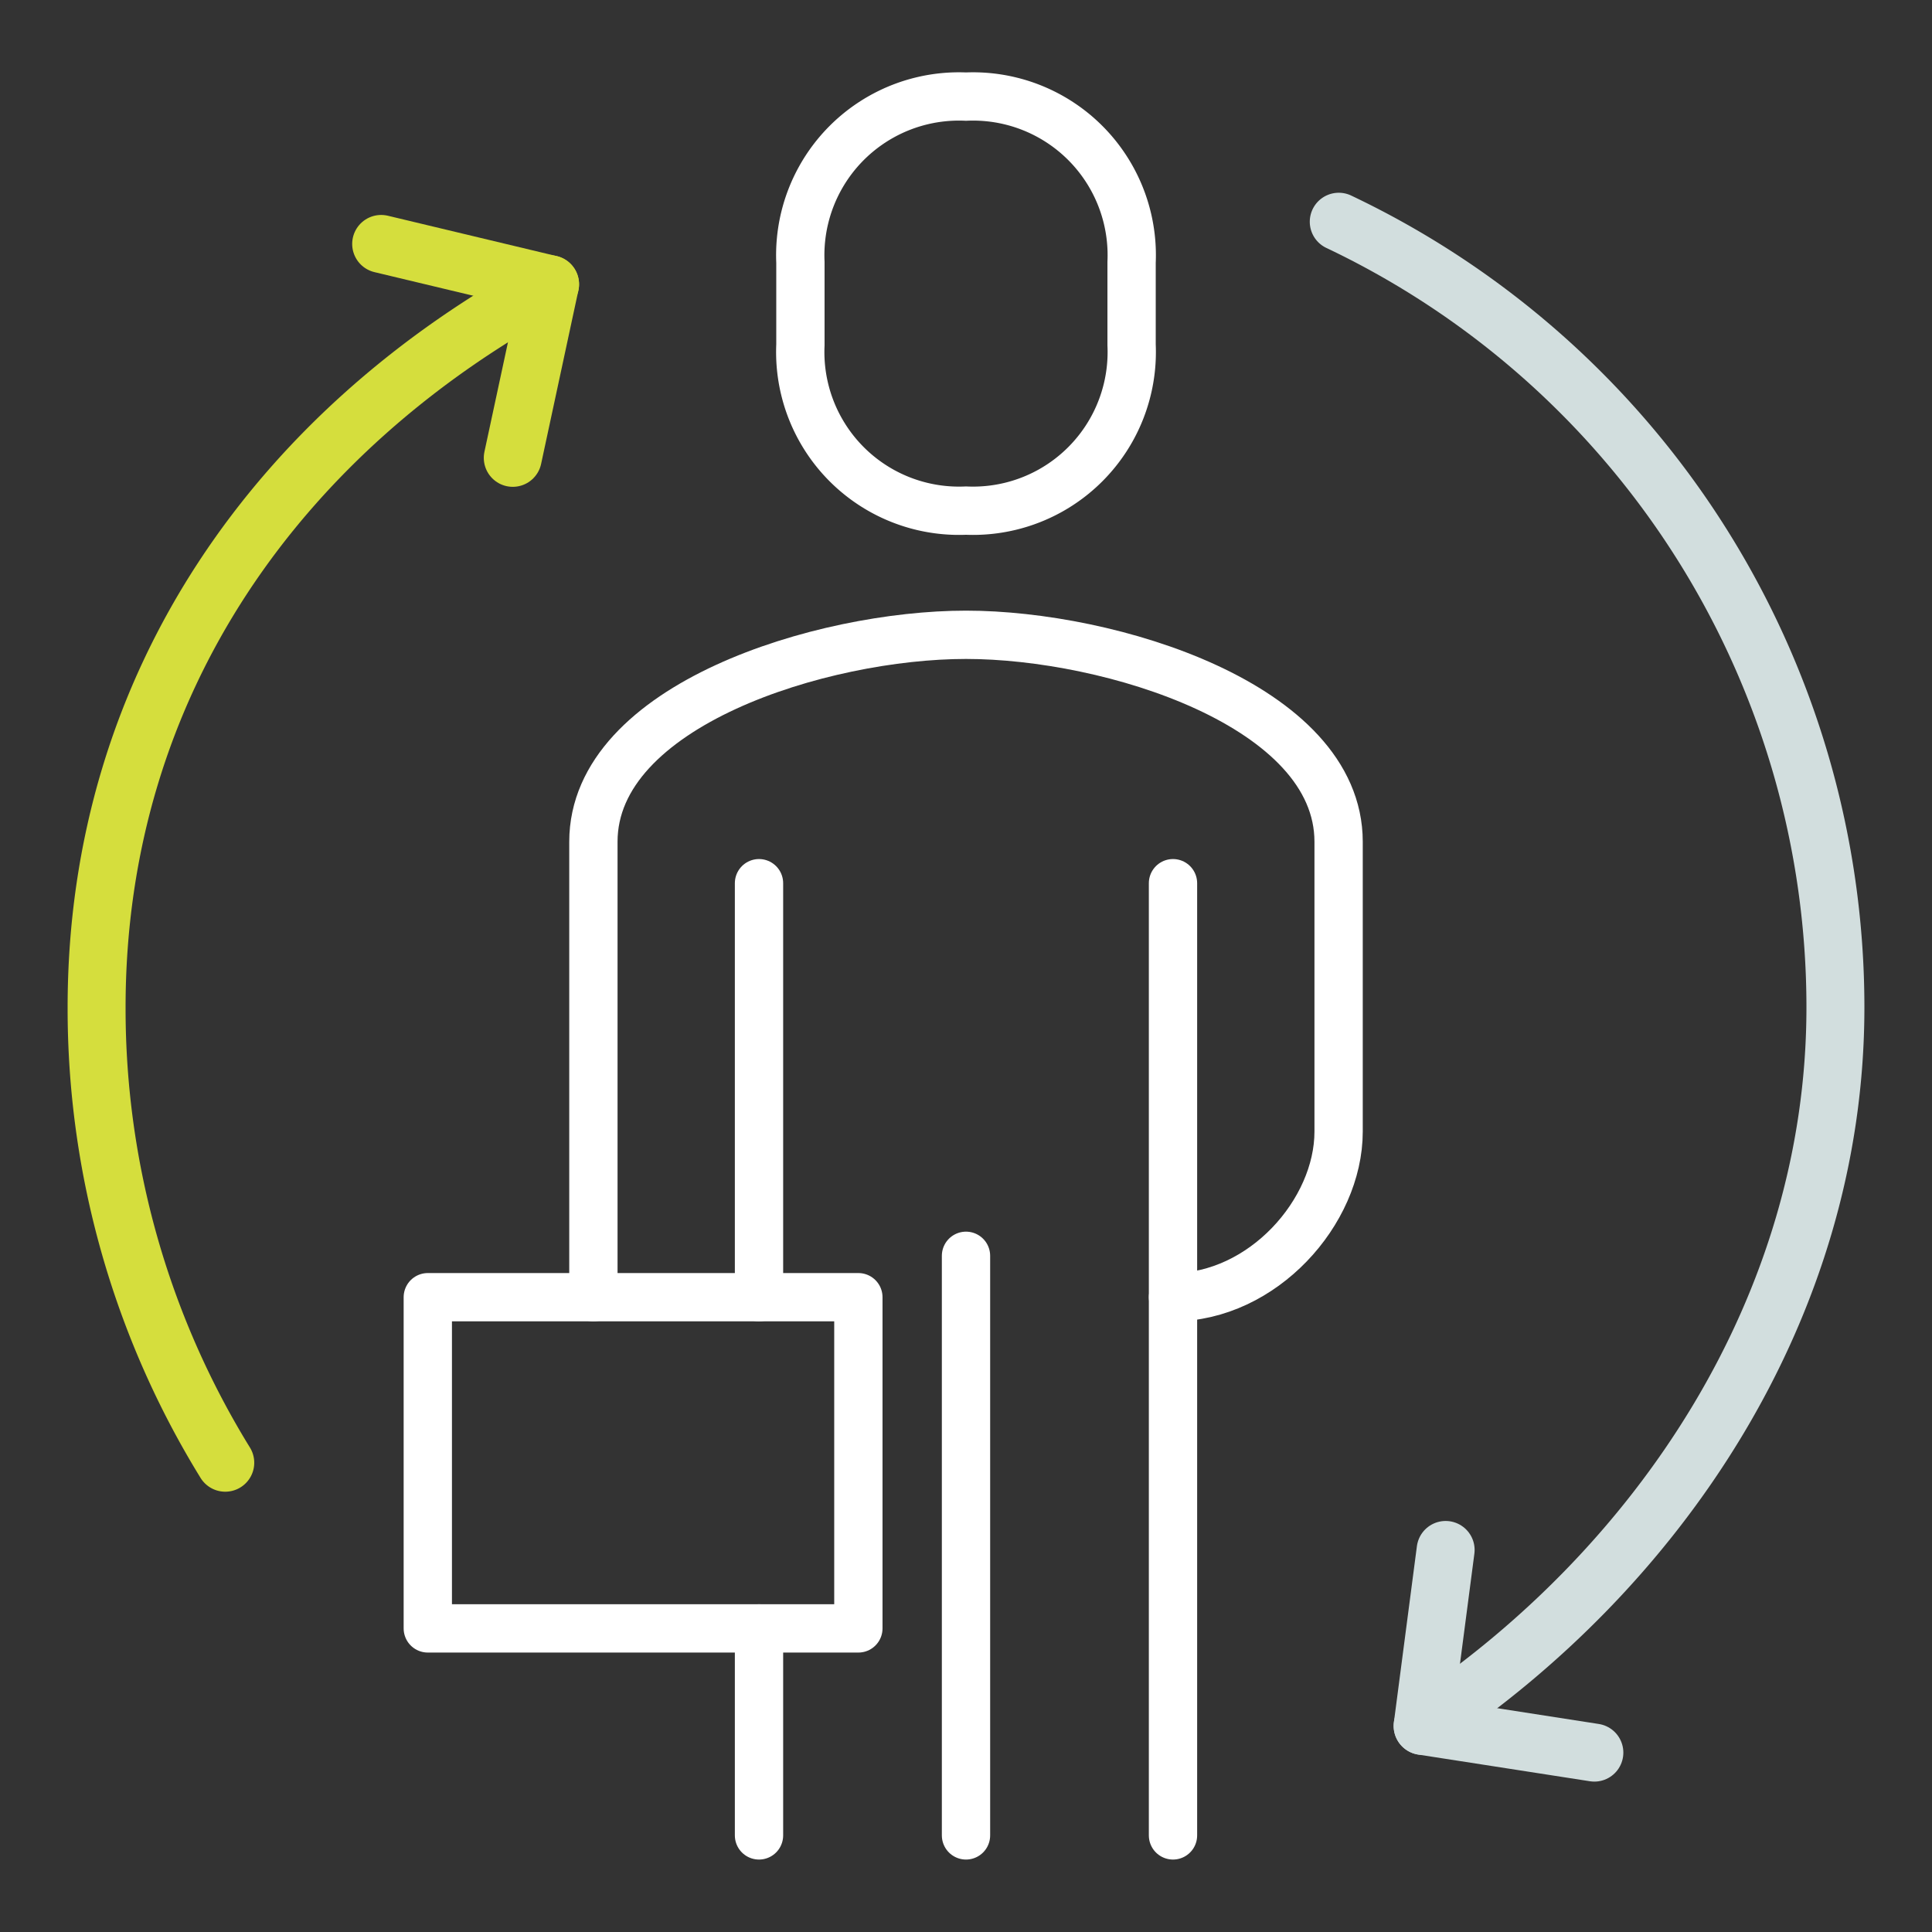
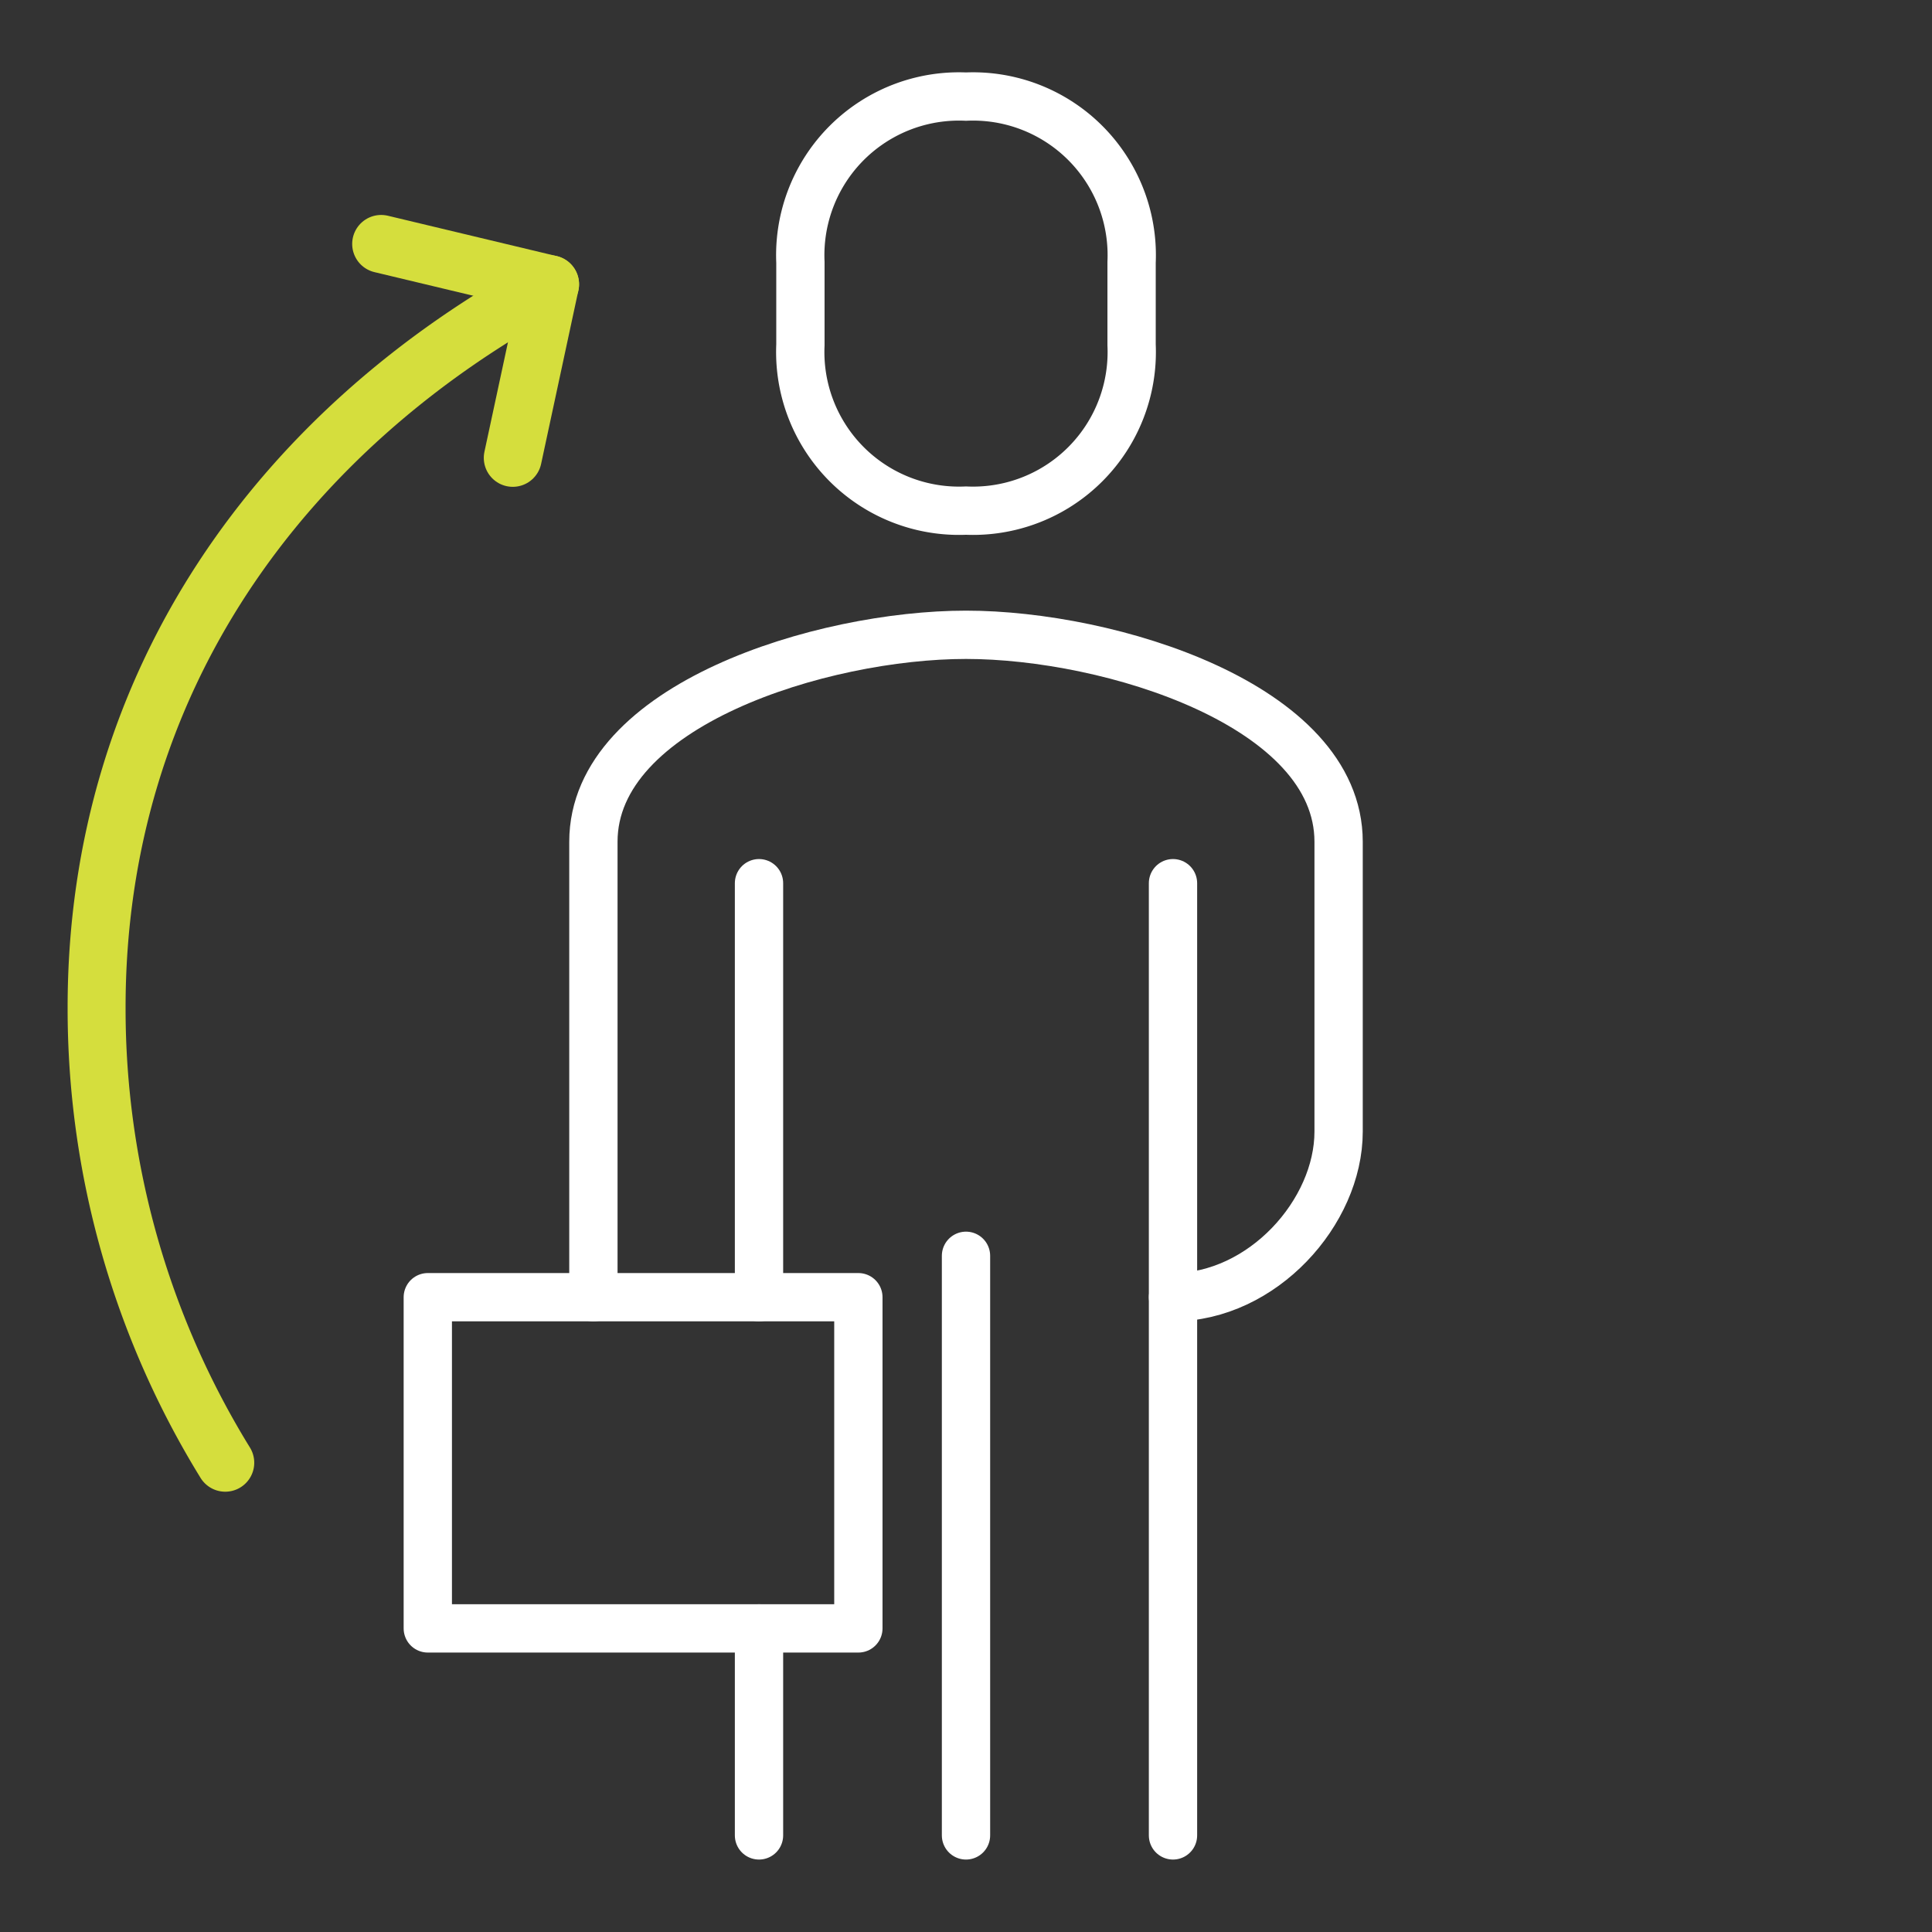
<svg xmlns="http://www.w3.org/2000/svg" width="100" height="100" viewBox="0 0 100 100">
  <rect x="0" y="0" width="100" height="100" fill="#333333" stroke="none" />
  <defs>
    <style>
      .cls-1 {
        clip-path: url(#clip-VNĪ_Web_-_Ikonas_-_Kompetence_-_Darba_vide_04);
      }

      .cls-2, .cls-3, .cls-4, .cls-5 {
        fill: none;
        stroke-linejoin: round;
      }

      .cls-2, .cls-3 {
        stroke: #fff;
        stroke-width: 2.5px;
      }

      .cls-2, .cls-4, .cls-5 {
        stroke-linecap: round;
      }

      .cls-4 {
        stroke: #d2dede;
      }

      .cls-4, .cls-5 {
        stroke-width: 3px;
      }

      .cls-5 {
        stroke: #d5de3d;
      }
    </style>
    <clipPath id="clip-VNĪ_Web_-_Ikonas_-_Kompetence_-_Darba_vide_04">
      <rect width="100" height="100" />
    </clipPath>
  </defs>
  <g id="VNĪ_Web_-_Ikonas_-_Kompetence_-_Darba_vide_04" data-name="VNĪ Web - Ikonas - Kompetence - Darba vide 04" class="cls-1">
    <g id="Group_93" data-name="Group 93" transform="translate(0.512 0.512)">
      <path id="Path_248" data-name="Path 248" class="cls-2" d="M49.066,54.567c4.632,0,8.572-4.4,8.572-8.572v-15c0-7.077-11.843-10.714-19.286-10.714S19.066,23.916,19.066,30.995V54.567" transform="translate(11.136 12.064)" />
      <line id="Line_124" data-name="Line 124" class="cls-2" y1="49.286" transform="translate(60.202 45.202)" />
      <line id="Line_125" data-name="Line 125" class="cls-2" y2="21.428" transform="translate(38.774 45.202)" />
      <line id="Line_126" data-name="Line 126" class="cls-2" y2="30" transform="translate(49.488 64.488)" />
      <line id="Line_127" data-name="Line 127" class="cls-2" y2="10.714" transform="translate(38.774 83.774)" />
      <rect id="Rectangle_42" data-name="Rectangle 42" class="cls-3" width="22.286" height="17.143" transform="translate(21.631 66.631)" />
      <path id="Path_249" data-name="Path 249" class="cls-3" d="M33.712,25.917a8.216,8.216,0,0,0,8.571-8.572V13.06a8.216,8.216,0,0,0-8.571-8.572,8.216,8.216,0,0,0-8.571,8.572v4.284A8.216,8.216,0,0,0,33.712,25.917Z" transform="translate(15.776)" />
-       <path id="Path_250" data-name="Path 250" class="cls-4" d="M40.938,8.16A45.007,45.007,0,0,1,66.645,48.826c0,15.577-9.2,29.132-21.366,37.19" transform="translate(27.844 2.805)" />
      <path id="Path_251" data-name="Path 251" class="cls-5" d="M11.147,70.991A44.783,44.783,0,0,1,4.488,47.424c0-16.907,9.631-29.96,23.472-37.428" transform="translate(0 4.207)" />
      <path id="Path_252" data-name="Path 252" class="cls-5" d="M19.65,19.882,21.58,10.9l-8.742-2.09" transform="translate(6.379 3.304)" />
-       <path id="Path_253" data-name="Path 253" class="cls-4" d="M44.591,47.135,43.4,56.244l8.889,1.381" transform="translate(29.723 32.578)" />
    </g>
  </g>
</svg>